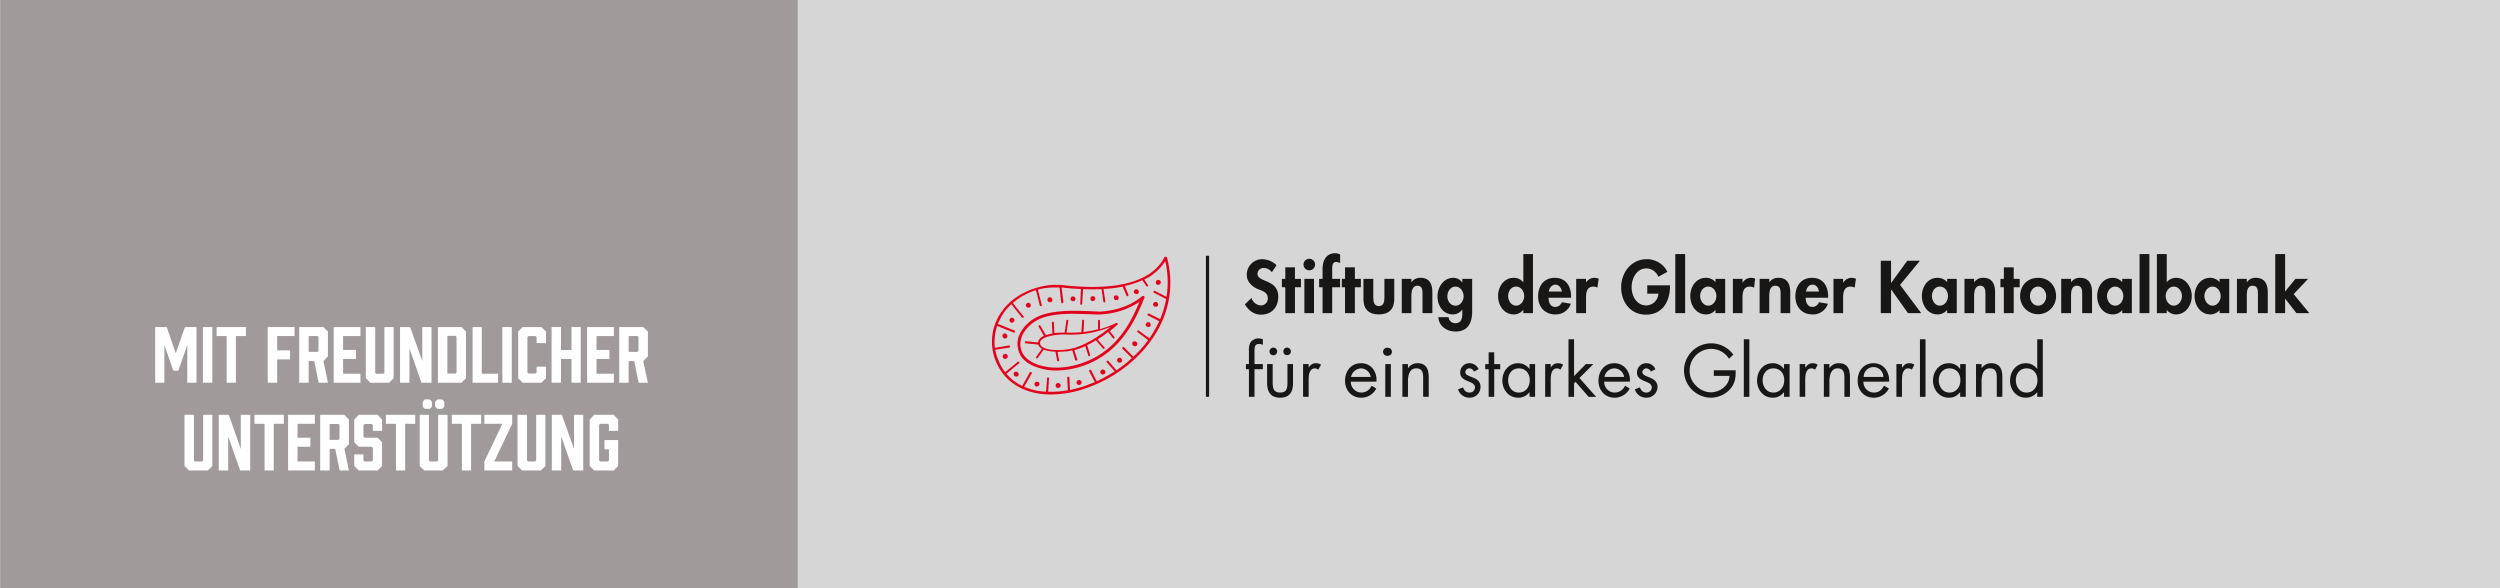
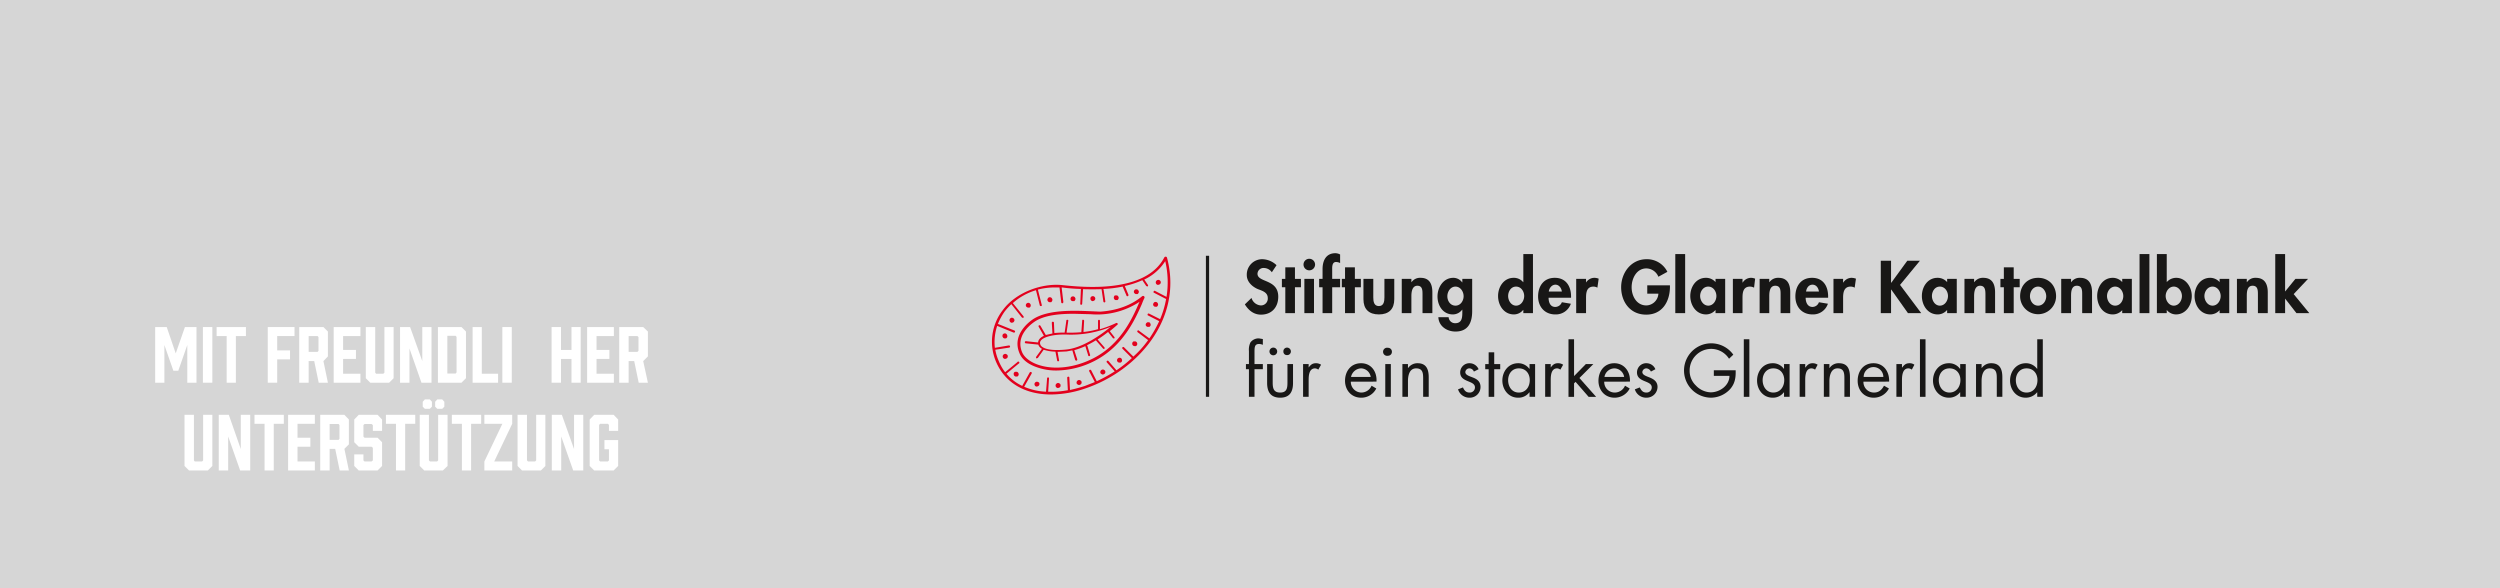
<svg xmlns="http://www.w3.org/2000/svg" viewBox="0 0 1168 274.9">
  <rect x="0" y="0" width="1168" height="274.9" fill="#333333" stroke="none" />
  <title>sponsorStiftungGLKB</title>
  <g id="Layer_2" data-name="Layer 2">
    <g id="Ebene_1" data-name="Ebene 1">
      <rect width="1168" height="274.92" style="fill:#fff;opacity:0.8" />
-       <rect x="0.1" width="372.6" height="274.92" style="fill:#a09b9a" />
      <path d="M81,173.2l-4.2-12v17.6H72.5v-26h5.4l4.2,12.3,4.3-12.3h5.4v26H87.5V161.2l-4.2,12Z" style="fill:#fff" />
      <path d="M94.8,152.8h4.4v26H94.8Z" style="fill:#fff" />
      <path d="M110.2,157v21.8h-4.3V157h-4.7v-4.2h13.7V157Z" style="fill:#fff" />
      <path d="M137.6,157h-8.1v6.7h6v4.2h-6v10.9h-4.4v-26h12.5Z" style="fill:#fff" />
      <path d="M139.8,152.8h11.3l2.1,2.1v11.6l-2.1,2.2,2.1,10.1h-4.3l-2.1-10.1h-2.6v10.1h-4.4Zm9,11.1v-6.4l-.4-.5h-4.2v7.4h4.2Z" style="fill:#fff" />
      <path d="M155.9,152.8h12.5V157h-8.1v6.5h6v4.2h-6v6.9h8.1v4.2H155.9Z" style="fill:#fff" />
      <path d="M181.8,178.8H173l-2.1-2.1V152.8h4.4v21.3l.4.5h3.4l.5-.5V152.8h4.3v23.9Z" style="fill:#fff" />
      <path d="M186.9,152.8h4.7l5.7,15.9V152.8h4.3v26h-4.7l-5.6-16v16h-4.4Z" style="fill:#fff" />
      <path d="M217.7,154.9v21.8l-2.1,2.1h-11v-26h11ZM213.3,174V157.4l-.4-.5H209v17.6h3.9Z" style="fill:#fff" />
      <path d="M220.8,178.8v-26h4.3v21.8h7.6v4.2Z" style="fill:#fff" />
      <path d="M234.7,152.8h4.4v26h-4.4Z" style="fill:#fff" />
-       <path d="M242.1,154.9l2.1-2.1h8.7l2.2,2.1v5.4h-4.4v-2.8l-.5-.5h-3.3l-.5.5V174l.5.5h3.3l.5-.5v-2.7h4.4v5.4l-2.2,2.1h-8.7l-2.1-2.1Z" style="fill:#fff" />
      <path d="M262.1,163.5H267V152.8h4.3v26H267V167.7h-4.9v11.1h-4.4v-26h4.4Z" style="fill:#fff" />
      <path d="M274.3,152.8h12.5V157h-8.1v6.5h6v4.2h-6v6.9h8.1v4.2H274.3Z" style="fill:#fff" />
      <path d="M289.3,152.8h11.2l2.2,2.1v11.6l-2.2,2.2,2.2,10.1h-4.3l-2.1-10.1h-2.6v10.1h-4.4Zm9,11.1v-6.4l-.5-.5h-4.1v7.4h4.1Z" style="fill:#fff" />
      <path d="M97.1,219.8H88.3l-2.1-2.1V193.8h4.4v21.3l.4.5h3.4l.5-.5V193.8h4.3v23.9Z" style="fill:#fff" />
      <path d="M102.2,193.8h4.7l5.6,16v-16h4.4v26h-4.7l-5.6-15.9v15.9h-4.4Z" style="fill:#fff" />
      <path d="M127.9,198v21.8h-4.3V198h-4.7v-4.2h13.7V198Z" style="fill:#fff" />
      <path d="M134.6,193.8h12.5V198H139v6.5h6v4.2h-6v6.9h8.1v4.2H134.6Z" style="fill:#fff" />
      <path d="M149.6,193.8h11.3L163,196v11.6l-2.1,2.1,2.1,10.1h-4.3l-2.1-10.1H154v10.1h-4.4Zm9,11.2v-6.4l-.4-.5H154v7.4h4.2Z" style="fill:#fff" />
      <path d="M174.2,198.6l-.6-.5h-3.3l-.5.5V204l.5.5h6.1l2.1,2.1v11.1l-2.1,2.1h-8.8l-2.1-2.1v-5.4h4.3v2.8l.5.5h3.3l.6-.5v-5.9l-.6-.5h-6l-2.1-2.1V196l2.1-2.2h8.8l2.1,2.2v5.3h-4.3Z" style="fill:#fff" />
      <path d="M189.3,198v21.8H185V198h-4.7v-4.2H194V198Z" style="fill:#fff" />
      <path d="M206.9,219.8h-8.7l-2.1-2.1V193.8h4.3v21.3l.5.5h3.3l.5-.5V193.8h4.4v23.9Zm-5.1-32.1V190l-1,1h-2.3l-1-1v-2.3l1-1.1h2.3Zm5.8,0V190l-1,1h-2.3l-1-1v-2.3l1-1.1h2.3Z" style="fill:#fff" />
      <path d="M220.1,198v21.8h-4.3V198h-4.7v-4.2h13.7V198Z" style="fill:#fff" />
      <path d="M226.3,219.8v-4.2l8.4-17.6h-8.4v-4.2h13V198l-8.4,17.6h8.4v4.2Z" style="fill:#fff" />
      <path d="M252.7,219.8h-8.8l-2.1-2.1V193.8h4.4v21.3l.5.5H250l.5-.5V193.8h4.3v23.9Z" style="fill:#fff" />
      <path d="M257.8,193.8h4.7l5.7,16v-16h4.3v26h-4.7l-5.6-15.9v15.9h-4.4Z" style="fill:#fff" />
      <path d="M275.5,196l2.1-2.2h9.1l2.1,2.2v5.3h-4.3v-2.8l-.5-.5h-3.6l-.5.5v16.6l.5.5H284l.5-.5v-5.2h-2.1v-4.3h6.4v12.1l-2.1,2.1h-9.1l-2.1-2.1Z" style="fill:#fff" />
      <path d="M594.2,127.2a4.6,4.6,0,0,0-3.7-2,2.8,2.8,0,0,0-3,2.7c0,4.2,9.7,2.4,9.7,10.7,0,4.9-3,8.4-8.1,8.4-3.3,0-5.8-2-7.5-4.8l3.1-3a4.9,4.9,0,0,0,4.4,3.5,3.2,3.2,0,0,0,3.2-3.5c0-2.5-2.4-3.3-4.3-4s-5.5-2.9-5.5-6.7a7.2,7.2,0,0,1,7.2-7.4,9.9,9.9,0,0,1,6.7,2.8Z" style="fill:#181716" />
      <path d="M605,146.3h-4.5V134.2h-1.6v-3.9h1.6v-5.4H605v5.4h2.8v3.9H605Z" style="fill:#181716" />
      <path d="M614.4,123.6a2.7,2.7,0,1,1-5.4,0,2.7,2.7,0,1,1,5.4,0Zm-.5,22.7h-4.5v-16h4.5Z" style="fill:#181716" />
      <path d="M622.4,146.3h-4.5V134.2h-1.6v-3.9h1.6v-4.6c0-3.9,1.6-7.4,6-7.4a4.6,4.6,0,0,1,2.2.6v4a4.1,4.1,0,0,0-1.9-.5c-2,0-1.8,2.6-1.8,3.9v4h3.7v3.9h-3.7Z" style="fill:#181716" />
      <path d="M633,146.3h-4.6V134.2h-1.5v-3.9h1.5v-5.4H633v5.4h2.8v3.9H633Z" style="fill:#181716" />
      <path d="M641.6,130.3V139c0,1.8.3,4,2.6,4s2.6-2.2,2.6-4v-8.7h4.6v9.5c0,4.6-2.5,7.1-7.2,7.1s-7.2-2.5-7.2-7.1v-9.5Z" style="fill:#181716" />
      <path d="M659.4,131.8h.1a4.8,4.8,0,0,1,4.2-2c4.3,0,5.5,3.1,5.5,6.8v9.7h-4.6v-8.4c0-2,.1-4.4-2.4-4.4s-2.8,3-2.8,4.9v7.9h-4.5v-16h4.5Z" style="fill:#181716" />
      <path d="M687.8,145.4c0,5.2-1.8,9.5-7.8,9.5-3.9,0-7.8-2.4-8-6.7h4.8a3,3,0,0,0,3.1,2.8c3.2,0,3.3-2.8,3.3-5.2v-1.1h-.1a5.4,5.4,0,0,1-4.3,2.2c-4.7,0-7.2-4.2-7.2-8.4s2.7-8.7,7.4-8.7a5.1,5.1,0,0,1,4.1,2.1h.1v-1.6h4.6Zm-4-7c0-2.2-1.5-4.5-3.8-4.5s-3.8,2.3-3.8,4.5,1.4,4.4,3.8,4.4S683.8,140.5,683.8,138.4Z" style="fill:#181716" />
      <path d="M711.7,144.8h-.1a5.5,5.5,0,0,1-4.3,2.1c-4.7,0-7.4-4.3-7.4-8.6s2.7-8.5,7.3-8.5a5.6,5.6,0,0,1,4.4,2h.1V118.7h4.5v27.6h-4.5Zm.4-6.5c0-2.1-1.4-4.4-3.8-4.4s-3.7,2.3-3.7,4.4,1.4,4.5,3.7,4.5S712.1,140.5,712.1,138.3Z" style="fill:#181716" />
      <path d="M723.5,139.1c0,2,.7,4.3,3.1,4.3a3.3,3.3,0,0,0,3.1-2.2l4.2.7a7.4,7.4,0,0,1-7.3,5c-4.9,0-8-3.6-8-8.4s2.6-8.7,7.8-8.7,7.6,3.9,7.6,8.7v.6Zm6.2-2.9c-.2-1.6-1.3-3.2-3-3.2s-2.9,1.6-3.1,3.2Z" style="fill:#181716" />
      <path d="M741,132h0a4.6,4.6,0,0,1,4-2.2,5.8,5.8,0,0,1,1.9.4l-.6,4.2a3.7,3.7,0,0,0-1.8-.5c-3.2,0-3.5,2.8-3.5,5.2v7.2h-4.6v-16H741Z" style="fill:#181716" />
      <path d="M780.2,133.3v.6c0,6.9-3.5,13.1-11.1,13.1s-11.7-6.1-11.7-12.8,4.6-13.1,11.9-13.1A10.6,10.6,0,0,1,779,127l-4.2,2.3a6.2,6.2,0,0,0-5.6-3.9c-4.6,0-6.9,4.7-6.9,8.8s2.3,8.5,6.9,8.5a5.8,5.8,0,0,0,5.6-5.5h-5.2v-3.9Z" style="fill:#181716" />
      <path d="M787.3,146.3h-4.6V118.7h4.6Z" style="fill:#181716" />
      <path d="M806,146.3h-4.5v-1.4h-.1a5.8,5.8,0,0,1-4.3,2c-4.7,0-7.4-4.3-7.4-8.6s2.7-8.5,7.3-8.5a5.9,5.9,0,0,1,4.5,2v-1.5H806Zm-4.1-8c0-2.1-1.4-4.4-3.8-4.4s-3.8,2.3-3.8,4.4,1.5,4.5,3.8,4.5S801.9,140.5,801.9,138.3Z" style="fill:#181716" />
      <path d="M814.1,132h.1a4.6,4.6,0,0,1,4-2.2,5.3,5.3,0,0,1,1.8.4l-.5,4.2a4.1,4.1,0,0,0-1.9-.5c-3.2,0-3.5,2.8-3.5,5.2v7.2h-4.5v-16h4.5Z" style="fill:#181716" />
      <path d="M826.6,131.8h.1a4.9,4.9,0,0,1,4.2-2c4.3,0,5.5,3.1,5.5,6.8v9.7h-4.5v-8.4c0-2,.1-4.4-2.5-4.4s-2.8,3-2.8,4.9v7.9h-4.5v-16h4.5Z" style="fill:#181716" />
      <path d="M843.6,139.1c0,2,.8,4.3,3.2,4.3a3.2,3.2,0,0,0,3-2.2l4.2.7a7.3,7.3,0,0,1-7.2,5c-5,0-8-3.6-8-8.4s2.6-8.7,7.8-8.7,7.5,3.9,7.5,8.7v.6Zm6.2-2.9c-.2-1.6-1.2-3.2-3-3.2s-2.8,1.6-3,3.2Z" style="fill:#181716" />
      <path d="M861.1,132h.1a4.6,4.6,0,0,1,4-2.2,6.5,6.5,0,0,1,1.9.4l-.6,4.2a3.8,3.8,0,0,0-1.9-.5c-3.1,0-3.5,2.8-3.5,5.2v7.2h-4.5v-16h4.5Z" style="fill:#181716" />
      <path d="M891.1,121.8H897l-9.3,11.3,9.9,13.2h-6.2l-7.8-11h-.1v11h-4.8V121.8h4.8v10.3h.1Z" style="fill:#181716" />
      <path d="M914.2,146.3h-4.5v-1.4h-.1a5.7,5.7,0,0,1-4.3,2c-4.7,0-7.4-4.3-7.4-8.6s2.7-8.5,7.3-8.5a5.9,5.9,0,0,1,4.5,2v-1.5h4.5Zm-4.1-8c0-2.1-1.4-4.4-3.8-4.4s-3.7,2.3-3.7,4.4,1.4,4.5,3.7,4.5S910.1,140.5,910.1,138.3Z" style="fill:#181716" />
      <path d="M922.3,131.8h.1a4.9,4.9,0,0,1,4.2-2c4.3,0,5.5,3.1,5.5,6.8v9.7h-4.5v-8.4c0-2,0-4.4-2.5-4.4s-2.8,3-2.8,4.9v7.9h-4.5v-16h4.5Z" style="fill:#181716" />
      <path d="M940.8,146.3h-4.6V134.2h-1.6v-3.9h1.6v-5.4h4.6v5.4h2.8v3.9h-2.8Z" style="fill:#181716" />
      <path d="M960.6,138.4a8.4,8.4,0,1,1-16.8,0c0-5,3.4-8.6,8.4-8.6S960.6,133.4,960.6,138.4Zm-12.2,0c0,2.1,1.4,4.4,3.8,4.4s3.8-2.3,3.8-4.4-1.5-4.5-3.8-4.5S948.4,136.1,948.4,138.4Z" style="fill:#181716" />
      <path d="M967.6,131.8h.1a4.7,4.7,0,0,1,4.1-2c4.3,0,5.6,3.1,5.6,6.8v9.7h-4.6v-8.4c0-2,.1-4.4-2.5-4.4s-2.7,3-2.7,4.9v7.9H963v-16h4.6Z" style="fill:#181716" />
      <path d="M996,146.3h-4.5v-1.4h0a5.9,5.9,0,0,1-4.4,2c-4.7,0-7.3-4.3-7.3-8.6s2.7-8.5,7.3-8.5a5.9,5.9,0,0,1,4.4,2v-1.5H996Zm-4-8c0-2.1-1.5-4.4-3.8-4.4s-3.8,2.3-3.8,4.4,1.4,4.5,3.8,4.5S992,140.5,992,138.3Z" style="fill:#181716" />
      <path d="M1004.2,146.3h-4.6V118.7h4.6Z" style="fill:#181716" />
      <path d="M1007.7,118.7h4.6v13.1a5.9,5.9,0,0,1,4.4-2c4.5,0,7.3,4.3,7.3,8.5s-2.7,8.6-7.4,8.6a5.6,5.6,0,0,1-4.3-2.1h0v1.5h-4.6Zm11.7,19.6c0-2.1-1.5-4.4-3.8-4.4s-3.8,2.3-3.8,4.4,1.5,4.5,3.8,4.5S1019.4,140.5,1019.4,138.3Z" style="fill:#181716" />
      <path d="M1041.5,146.3H1037v-1.4h0a5.8,5.8,0,0,1-4.3,2c-4.7,0-7.4-4.3-7.4-8.6s2.7-8.5,7.3-8.5a5.9,5.9,0,0,1,4.4,2v-1.5h4.5Zm-4-8c0-2.1-1.5-4.4-3.8-4.4s-3.8,2.3-3.8,4.4,1.5,4.5,3.8,4.5S1037.5,140.5,1037.5,138.3Z" style="fill:#181716" />
      <path d="M1049.7,131.8h.1a4.7,4.7,0,0,1,4.1-2c4.3,0,5.6,3.1,5.6,6.8v9.7h-4.6v-8.4c0-2,.1-4.4-2.5-4.4s-2.7,3-2.7,4.9v7.9h-4.6v-16h4.6Z" style="fill:#181716" />
      <path d="M1067.6,136.2h0l4.8-5.9h5.9l-6.7,7.1,7.3,8.9h-6l-5.3-6.8h0v6.8H1063V118.7h4.6Z" style="fill:#181716" />
      <path d="M586.1,185.4h-2.6V172.5h-1.4v-2.4h1.4V164a7.7,7.7,0,0,1,.7-4,4.7,4.7,0,0,1,4-1.9l1.8.3v2.7a5.3,5.3,0,0,0-1.7-.4c-2.2,0-2.2,1.5-2.2,4.2v5.2H590v2.4h-3.9Z" style="fill:#181716" />
      <path d="M594.6,178.6c0,2.6.3,4.8,3.5,4.8s3.4-2.2,3.4-4.8v-8.5h2.6v8.8c0,4.1-1.5,6.9-6,6.9s-6.1-2.8-6.1-6.9v-8.8h2.6Zm2.1-14.4a1.8,1.8,0,0,1-3.6,0,1.8,1.8,0,0,1,3.6,0Zm6.4,0a1.7,1.7,0,0,1-1.8,1.7,1.6,1.6,0,0,1-1.7-1.7,1.7,1.7,0,0,1,1.7-1.8A1.8,1.8,0,0,1,603.1,164.2Z" style="fill:#181716" />
      <path d="M611.4,171.7h0c.9-1.2,1.7-2,3.4-2a4.2,4.2,0,0,1,2.4.7l-1.3,2.3a2.8,2.8,0,0,0-1.5-.6c-2.9,0-3,3.6-3,5.6v7.7h-2.6V170.1h2.6Z" style="fill:#181716" />
      <path d="M631.1,178.3a5,5,0,0,0,5,5.1,5.2,5.2,0,0,0,4.7-3.2l2.2,1.3a7.8,7.8,0,0,1-7.1,4.3c-4.5,0-7.5-3.5-7.5-7.9s2.7-8.2,7.5-8.2,7.5,4,7.2,8.6Zm9.3-2.2a4.7,4.7,0,0,0-4.5-4,5,5,0,0,0-4.7,4Z" style="fill:#181716" />
      <path d="M650.3,164.3a1.8,1.8,0,0,1-1.8,1.9,1.9,1.9,0,1,1,0-3.7A1.8,1.8,0,0,1,650.3,164.3Zm-.5,21.1h-2.6V170.1h2.6Z" style="fill:#181716" />
      <path d="M657.8,171.9h.1a5.3,5.3,0,0,1,4.4-2.2c4.2,0,5.2,3,5.2,6.6v9.1h-2.6v-8.6c0-2.5-.2-4.7-3.3-4.7s-3.8,3.3-3.8,6v7.3h-2.6V170.1h2.6Z" style="fill:#181716" />
      <path d="M688.6,173.6a2.3,2.3,0,0,0-2.1-1.5,1.9,1.9,0,0,0-1.9,1.7c0,1.4,1.8,1.9,3.6,2.6s3.5,1.8,3.5,4.4a5,5,0,0,1-5.1,5,5.5,5.5,0,0,1-5.4-3.9l2.3-.9c.6,1.4,1.4,2.4,3.1,2.4a2.4,2.4,0,0,0,2.5-2.4c0-3.4-6.9-2.2-6.9-7a4.3,4.3,0,0,1,4.5-4.3,4.6,4.6,0,0,1,4.1,2.8Z" style="fill:#181716" />
      <path d="M698.1,185.4h-2.6V172.5h-1.6v-2.4h1.6v-5.5h2.6v5.5h2.8v2.4h-2.8Z" style="fill:#181716" />
      <path d="M717.2,185.4h-2.6v-2.1h-.1a6.3,6.3,0,0,1-5.3,2.5c-4.4,0-7.3-3.8-7.3-8s2.8-8.1,7.4-8.1a6.4,6.4,0,0,1,5.2,2.6h.1v-2.2h2.6Zm-12.6-7.8c0,3,1.7,5.8,5,5.8s5.1-2.7,5.1-5.8-1.9-5.5-5.1-5.5S704.6,174.7,704.6,177.6Z" style="fill:#181716" />
      <path d="M724.5,171.7h0c.9-1.2,1.7-2,3.4-2a4.2,4.2,0,0,1,2.4.7l-1.3,2.3a2.8,2.8,0,0,0-1.5-.6c-2.9,0-3,3.6-3,5.6v7.7h-2.6V170.1h2.6Z" style="fill:#181716" />
      <path d="M735.4,175.7l5.5-5.6h3.5l-6.5,6.5,7.8,8.8h-3.5l-6.1-7-.7.7v6.3h-2.6V158.5h2.6Z" style="fill:#181716" />
      <path d="M749.5,178.3a4.9,4.9,0,0,0,5,5.1,5.2,5.2,0,0,0,4.7-3.2l2.2,1.3a7.9,7.9,0,0,1-7.1,4.3c-4.5,0-7.5-3.5-7.5-7.9s2.7-8.2,7.4-8.2,7.6,4,7.3,8.6Zm9.3-2.2a4.7,4.7,0,0,0-4.5-4,4.8,4.8,0,0,0-4.7,4Z" style="fill:#181716" />
      <path d="M771.3,173.6a2.5,2.5,0,0,0-2.1-1.5,1.9,1.9,0,0,0-1.9,1.7c0,1.4,1.8,1.9,3.5,2.6s3.6,1.8,3.6,4.4a5.1,5.1,0,0,1-5.2,5,5.5,5.5,0,0,1-5.4-3.9l2.3-.9c.7,1.4,1.4,2.4,3.1,2.4a2.4,2.4,0,0,0,2.5-2.4c0-3.4-6.9-2.2-6.9-7a4.3,4.3,0,0,1,4.6-4.3,4.5,4.5,0,0,1,4,2.8Z" style="fill:#181716" />
      <path d="M810.9,173c.1,3.4-.3,6.1-2.5,8.7a12.3,12.3,0,0,1-9.1,4.1,12.7,12.7,0,1,1,10.5-20.1l-2,1.9a9.9,9.9,0,0,0-8.4-4.6,10.1,10.1,0,0,0-10,10.2,9.4,9.4,0,0,0,2.9,6.9,10,10,0,0,0,6.9,3.2c4.3,0,8.8-3.2,8.8-7.7h-7.3V173Z" style="fill:#181716" />
      <path d="M817.3,185.4h-2.6V158.5h2.6Z" style="fill:#181716" />
      <path d="M836.1,185.4h-2.6v-2.1h-.1a6.3,6.3,0,0,1-5.2,2.5c-4.5,0-7.3-3.8-7.3-8s2.7-8.1,7.3-8.1a6.2,6.2,0,0,1,5.2,2.6h.1v-2.2h2.6Zm-12.6-7.8c0,3,1.8,5.8,5,5.8s5.1-2.7,5.1-5.8-1.9-5.5-5.1-5.5S823.5,174.7,823.5,177.6Z" style="fill:#181716" />
      <path d="M843.4,171.7h.1c.9-1.2,1.7-2,3.4-2a4.1,4.1,0,0,1,2.3.7l-1.2,2.3a3.1,3.1,0,0,0-1.6-.6c-2.9,0-3,3.6-3,5.6v7.7h-2.6V170.1h2.6Z" style="fill:#181716" />
      <path d="M854.7,171.9h.1a5,5,0,0,1,4.3-2.2c4.3,0,5.2,3,5.2,6.6v9.1h-2.6v-8.6c0-2.5-.2-4.7-3.2-4.7s-3.8,3.3-3.8,6v7.3h-2.6V170.1h2.6Z" style="fill:#181716" />
      <path d="M870.6,178.3a4.9,4.9,0,0,0,5,5.1c2.2,0,3.6-1.3,4.6-3.2l2.3,1.3a7.9,7.9,0,0,1-7.1,4.3c-4.6,0-7.5-3.5-7.5-7.9s2.6-8.2,7.4-8.2,7.5,4,7.3,8.6Zm9.3-2.2a4.6,4.6,0,0,0-9.2,0Z" style="fill:#181716" />
      <path d="M888.6,171.7h.1c.9-1.2,1.7-2,3.4-2a3.7,3.7,0,0,1,2.3.7l-1.2,2.3a2.8,2.8,0,0,0-1.6-.6c-2.8,0-3,3.6-3,5.6v7.7H886V170.1h2.6Z" style="fill:#181716" />
      <path d="M899.6,185.4H897V158.5h2.6Z" style="fill:#181716" />
      <path d="M918.4,185.4h-2.6v-2.1h-.1a6.3,6.3,0,0,1-5.2,2.5c-4.5,0-7.4-3.8-7.4-8s2.8-8.1,7.4-8.1a6.2,6.2,0,0,1,5.2,2.6h.1v-2.2h2.6Zm-12.6-7.8c0,3,1.8,5.8,5,5.8s5.1-2.7,5.1-5.8-1.9-5.5-5.1-5.5S905.8,174.7,905.8,177.6Z" style="fill:#181716" />
      <path d="M925.8,171.9h.1a5.3,5.3,0,0,1,4.4-2.2c4.2,0,5.2,3,5.2,6.6v9.1h-2.6v-8.6c0-2.5-.2-4.7-3.3-4.7s-3.8,3.3-3.8,6v7.3h-2.6V170.1h2.6Z" style="fill:#181716" />
      <path d="M951.8,183.3h-.1a6.7,6.7,0,0,1-5.3,2.5c-4.5,0-7.3-3.8-7.3-8s2.8-8.1,7.4-8.1a6.4,6.4,0,0,1,5.2,2.6h.1V158.5h2.6v26.9h-2.6Zm-10-5.7c0,3,1.7,5.8,5,5.8s5.1-2.7,5.1-5.8-1.9-5.5-5.1-5.5S941.8,174.7,941.8,177.6Z" style="fill:#181716" />
      <rect x="563.4" y="119.5" width="1.5" height="65.89" style="fill:#181716" />
      <path d="M545.2,120.3a.7.7,0,0,0-.6-.4.9.9,0,0,0-.6.3c-8.7,17-38.1,14-47.7,13s-21.7,3.4-27.8,11.7a24,24,0,0,0-3.2,24c4.2,10,13.6,15.4,25.7,15.4a50.2,50.2,0,0,0,16.3-2.9C531.4,173.2,552.9,149,545.2,120.3Zm-15.7,46.3-4.4-4.4a.5.5,0,0,0-.7.7l4.4,4.4a56.3,56.3,0,0,1-7.2,5.7l-3.7-4.3a.5.5,0,0,0-.8.6l3.7,4.2a68.5,68.5,0,0,1-8.4,4.6l-2.6-5.1a.5.5,0,1,0-.9.5l2.6,5-4.6,1.8a71.5,71.5,0,0,1-7,1.9l-.3-5.8c0-.3-.3-.5-.5-.4a.5.5,0,0,0-.5.5l.3,5.8a40.8,40.8,0,0,1-9.2.7l.4-6.2c0-.2-.2-.5-.4-.5a.5.5,0,0,0-.5.5l-.5,6.2a28.7,28.7,0,0,1-10.2-2.3l3.5-6.2a.6.6,0,0,0-.2-.7.7.7,0,0,0-.7.2l-3.5,6.3a21.4,21.4,0,0,1-7.4-5.7l5.7-4.7a.5.5,0,1,0-.6-.7l-5.7,4.7a22.5,22.5,0,0,1-3.1-5.5,22.1,22.1,0,0,1-1.5-5l6.5-1a.5.5,0,1,0-.2-1l-6.5,1.1a24.1,24.1,0,0,1,1.1-10.3.1.1,0,0,0,.1.1l7.6,3.1h.1a.5.5,0,0,0,.5-.3.5.5,0,0,0-.3-.7l-7.5-3h-.2a28.2,28.2,0,0,1,3.2-5.9,32.8,32.8,0,0,1,3.1-3.4l4.9,6.2.4.2h.3a.6.6,0,0,0,.1-.7l-5-6.2a28.1,28.1,0,0,1,10.8-6l1.8,7.1a.5.5,0,0,0,.5.3h.1c.3,0,.4-.3.3-.6l-1.8-7.1a30.8,30.8,0,0,1,8-1H495l.8,6.9a.5.5,0,0,0,.5.5h.1a.7.7,0,0,0,.4-.6l-.8-6.8h.2a80.4,80.4,0,0,0,8.8.7l-.3,6.9c-.1.2.2.5.4.5h0a.5.5,0,0,0,.5-.5l.4-6.8c2.7.1,5.7.1,8.8,0-.1.1-.2.2-.1.4l.8,5.4a.5.5,0,0,0,.5.4h0c.3-.1.5-.3.4-.6l-.8-5.4-.2-.3a56.5,56.5,0,0,0,9.1-1.1h0l1.8,4.2c0,.2.2.3.4.3h.2a.6.6,0,0,0,.3-.7l-1.7-4.1a39.4,39.4,0,0,0,8.2-2.7l1.8,2.7.4.2h.3a.5.5,0,0,0,.1-.7l-1.7-2.5a23.3,23.3,0,0,0,9.8-8.6,43.1,43.1,0,0,1,.6,16.7l-5.4-2.8a.4.4,0,0,0-.6.3c-.2.2-.1.5.2.6l5.6,2.9a42.5,42.5,0,0,1-2.8,9.4h0l-5.2-2.6a.5.5,0,0,0-.6.2c-.1.3-.1.6.2.7l5.1,2.6h.1a54.3,54.3,0,0,1-4.6,8.1l-4.9-3.6a.4.4,0,0,0-.7.1c-.1.2-.1.5.1.6l4.9,3.7A45.8,45.8,0,0,1,529.5,166.6Z" style="fill:#e3001d" />
      <path d="M539.6,143.3h.9a1.8,1.8,0,0,0,.5-.7,1,1,0,0,0-.1-.9,1.1,1.1,0,0,0-.7-.6,1.4,1.4,0,0,0-.9.1,1.8,1.8,0,0,0-.5.7,1,1,0,0,0,.1.9A1.1,1.1,0,0,0,539.6,143.3Z" style="fill:#e3001d" />
      <path d="M540.1,132.5a1.1,1.1,0,0,0,1,.6l.6-.2a1.1,1.1,0,0,0,.5-1.5,1.3,1.3,0,0,0-.7-.6,1.4,1.4,0,0,0-.9.1,1.2,1.2,0,0,0-.5,1.6Z" style="fill:#e3001d" />
      <path d="M536.1,152.7h.9a1.1,1.1,0,0,0,.4-1.6.6.6,0,0,0-.6-.5c-.4-.1-.7-.1-.9.1a1.1,1.1,0,0,0-.5,1.5A1.3,1.3,0,0,0,536.1,152.7Z" style="fill:#e3001d" />
      <path d="M530.5,159.5h-.9a1.2,1.2,0,0,0-.5,1.6h0a1.1,1.1,0,0,0,1,.6h.6a1.3,1.3,0,0,0,.6-.7,1.4,1.4,0,0,0-.1-.9A1.3,1.3,0,0,0,530.5,159.5Z" style="fill:#e3001d" />
      <path d="M523.4,167.2a1,1,0,0,0-.9.1,1.1,1.1,0,0,0-.5,1.5h0a1.1,1.1,0,0,0,1.1.6h.5a1.3,1.3,0,0,0,.6-.7,1.4,1.4,0,0,0-.1-.9C523.9,167.4,523.7,167.2,523.4,167.2Z" style="fill:#e3001d" />
      <path d="M515.6,172.7a1,1,0,0,0-.9.1,1.2,1.2,0,0,0-.5,1.6h0a1.7,1.7,0,0,0,1.1.6l.5-.2a1.1,1.1,0,0,0,.6-.7,1.4,1.4,0,0,0-.1-.9A1.8,1.8,0,0,0,515.6,172.7Z" style="fill:#e3001d" />
      <path d="M504.5,177.6a1,1,0,0,0-.9.1,1.2,1.2,0,0,0-.5,1.6h0a1.7,1.7,0,0,0,1.1.6l.5-.2a1.1,1.1,0,0,0,.6-.7,1.4,1.4,0,0,0-.1-.9A1.8,1.8,0,0,0,504.5,177.6Z" style="fill:#e3001d" />
      <path d="M494.7,179a.9.9,0,0,0-.9.1,1.1,1.1,0,0,0-.6.7,1.4,1.4,0,0,0,.1.9,1.3,1.3,0,0,0,1,.6l.6-.2a1.1,1.1,0,0,0,.6-.7,2.8,2.8,0,0,0-.1-.9A1.8,1.8,0,0,0,494.7,179Z" style="fill:#e3001d" />
      <path d="M484.8,178.4a1,1,0,0,0-.9.1,1.1,1.1,0,0,0-.4,1.6,1,1,0,0,0,.6.5h.4l.5-.2a1.1,1.1,0,0,0,.6-.7,1.4,1.4,0,0,0-.1-.9A1.8,1.8,0,0,0,484.8,178.4Z" style="fill:#e3001d" />
      <path d="M475.1,173.7h-.9a1.3,1.3,0,0,0-.6.7,2.5,2.5,0,0,0,.1.9,1.3,1.3,0,0,0,.7.6h.9a1.3,1.3,0,0,0,.6-.7,1.4,1.4,0,0,0-.1-.9A1.3,1.3,0,0,0,475.1,173.7Z" style="fill:#e3001d" />
      <path d="M470,165.4a1,1,0,0,0-.9.1,1.1,1.1,0,0,0-.6.7,1.4,1.4,0,0,0,.1.9,1.3,1.3,0,0,0,1,.6l.6-.2a1.1,1.1,0,0,0,.6-.7,1.4,1.4,0,0,0-.1-.9A1.8,1.8,0,0,0,470,165.4Z" style="fill:#e3001d" />
      <path d="M469.8,155.8a1.4,1.4,0,0,0-.9.1c-.3.2-.5.4-.5.7a1,1,0,0,0,.1.9,1.1,1.1,0,0,0,.7.6h.8a1.3,1.3,0,0,0,.6-.7,1.4,1.4,0,0,0-.1-.9A1.3,1.3,0,0,0,469.8,155.8Z" style="fill:#e3001d" />
      <path d="M473.1,148.5a1,1,0,0,0-.9.1,1.2,1.2,0,0,0-.4,1.6,1.1,1.1,0,0,0,1,.6l.6-.2a1.3,1.3,0,0,0,.5-.7.8.8,0,0,0-.1-.8A1.1,1.1,0,0,0,473.1,148.5Z" style="fill:#e3001d" />
      <path d="M479.4,143.1a1.1,1.1,0,0,0,1,.6h.6c.3-.2.5-.4.5-.7a.9.9,0,0,0-.1-.9,1.1,1.1,0,0,0-1.5-.5,1.3,1.3,0,0,0-.6.7,1.4,1.4,0,0,0,.1.9Z" style="fill:#e3001d" />
      <path d="M491.5,139.5a1.1,1.1,0,0,0-.7-.6,1.4,1.4,0,0,0-.9.1,1.8,1.8,0,0,0-.5.7,1,1,0,0,0,.1.9,1.1,1.1,0,0,0,1,.6h.6a1.8,1.8,0,0,0,.5-.7A1,1,0,0,0,491.5,139.5Z" style="fill:#e3001d" />
      <path d="M501.3,140.7h.6a1.8,1.8,0,0,0,.5-.7,1,1,0,0,0-.1-.9,1.1,1.1,0,0,0-.7-.6,1.4,1.4,0,0,0-.9.1,1.2,1.2,0,0,0-.4,1.6A1.1,1.1,0,0,0,501.3,140.7Z" style="fill:#e3001d" />
      <path d="M510.6,140.7l.5-.2a1.1,1.1,0,0,0,.5-1.5,1.3,1.3,0,0,0-.7-.6,1.4,1.4,0,0,0-.9.1c-.3.2-.5.4-.5.7a1,1,0,0,0,.1.9A1.1,1.1,0,0,0,510.6,140.7Z" style="fill:#e3001d" />
      <path d="M520.5,139.6a1.1,1.1,0,0,0,.7.6h.9a1.8,1.8,0,0,0,.5-.7,1,1,0,0,0-.1-.9,1.1,1.1,0,0,0-.7-.6h-.9a1.3,1.3,0,0,0-.4,1.6Z" style="fill:#e3001d" />
      <path d="M529.9,136.8a1.1,1.1,0,0,0,1,.6h.6a1.8,1.8,0,0,0,.5-.7.9.9,0,0,0-.1-.9,1.1,1.1,0,0,0-.7-.6,1.4,1.4,0,0,0-.9.1,1.2,1.2,0,0,0-.4,1.6Z" style="fill:#e3001d" />
      <path d="M534.7,139.2a.8.8,0,0,0-.2-.8.8.8,0,0,0-.9,0c-5,4.2-11.8,6.7-19.6,7.2l-4.5-.2c-7.5-.3-20.1-.9-27.1,3.9-2.3,1.6-9.6,7.5-6.1,15.7,1.1,2.8,3.9,5.1,7.9,6.5a26.7,26.7,0,0,0,9.5,1.6,40,40,0,0,0,17.9-4.6c13.3-6.9,18.9-19.7,21.9-26.5A26.1,26.1,0,0,1,534.7,139.2Zm-2.5,2.2c-2.9,6.7-8.3,19.2-21.2,25.9-8.9,4.6-18.8,5.7-26.3,3-3.6-1.3-6.2-3.4-7.2-5.8-2.9-7.1,3-12.2,5.7-14.1,4.6-3.2,11.9-3.8,18.5-3.8l7.8.2a38.6,38.6,0,0,0,4.6.1,36.1,36.1,0,0,0,18.3-5.9Z" style="fill:#e3001d" />
      <path d="M513.9,149.9a.5.5,0,0,0-.4-.5h0a.5.5,0,0,0-.5.5v3.9a40.1,40.1,0,0,1-6.8,1.3l.3-5.2a.5.5,0,0,0-.4-.5c-.3-.1-.5.1-.5.4l-.4,5.4a57,57,0,0,1-6.9.2l.8-5.5c.1-.2-.1-.5-.4-.5s-.5.1-.5.4l-.8,5.6H497a35.5,35.5,0,0,0-4.4.2l-.2-4.9c0-.2-.3-.4-.5-.4a.5.5,0,0,0-.5.5l.3,5-3.1.7-2.5-4.3a.6.6,0,0,0-.7-.2.5.5,0,0,0-.1.7l2.4,4.2c-1.5.7-2.6,1.7-2.7,3.1h0l-5.7-.6a.5.5,0,0,0-.5.5c0,.2.2.5.4.5l5.9.6a3.1,3.1,0,0,0,.9,1.4l.8.6-2.7,3.7c-.1.3-.1.6.1.7h.3l.4-.2,2.7-3.8a19,19,0,0,0,5.5.9l.8,4.1a.4.4,0,0,0,.4.4h.1c.3,0,.5-.3.4-.5l-.7-3.9,4.2-.2,2.7-.5h0l1.3,4.4a.7.7,0,0,0,.5.4h.1c.3,0,.4-.3.4-.6l-1.4-4.3h0a36.3,36.3,0,0,0,5.2-1.9s-.1,0,0,.1l1.3,4.2a.4.4,0,0,0,.4.4h.2c.2-.1.4-.4.3-.6l-1.3-4.3-.2-.2a41.6,41.6,0,0,0,4.2-2.3l3.3,3.8c0,.1.2.2.3.2h.3a.5.5,0,0,0,.1-.7l-3.2-3.7a57.6,57.6,0,0,0,4.9-3.5l2.2,2.8c.1.2.2.2.4.2h.3c.2-.1.2-.4,0-.7l-2.1-2.7c2.2-1.7,3.5-3,3.6-3s.2-.5,0-.6a.5.5,0,0,0-.6-.2,48.6,48.6,0,0,1-7.6,2.9Zm-15.7,13.4c-7.9.8-10.6-.6-11.6-1.5a2.3,2.3,0,0,1-.7-1.7c.2-2.6,6.3-3.8,10.7-3.8h1.5a48.7,48.7,0,0,0,20.8-3.6C514.7,156.2,506,162.5,498.2,163.3Z" style="fill:#e3001d" />
    </g>
  </g>
</svg>